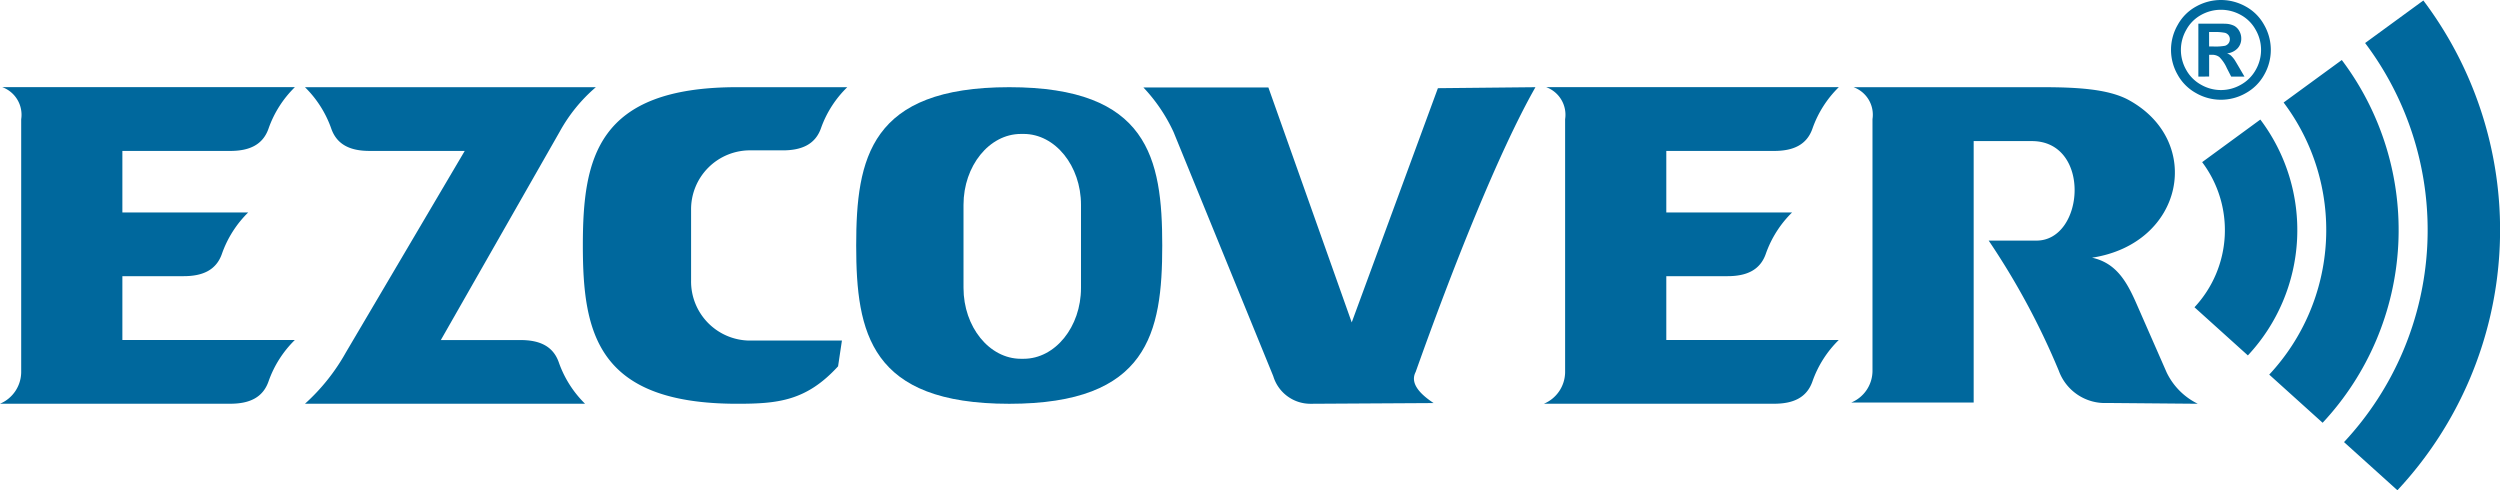
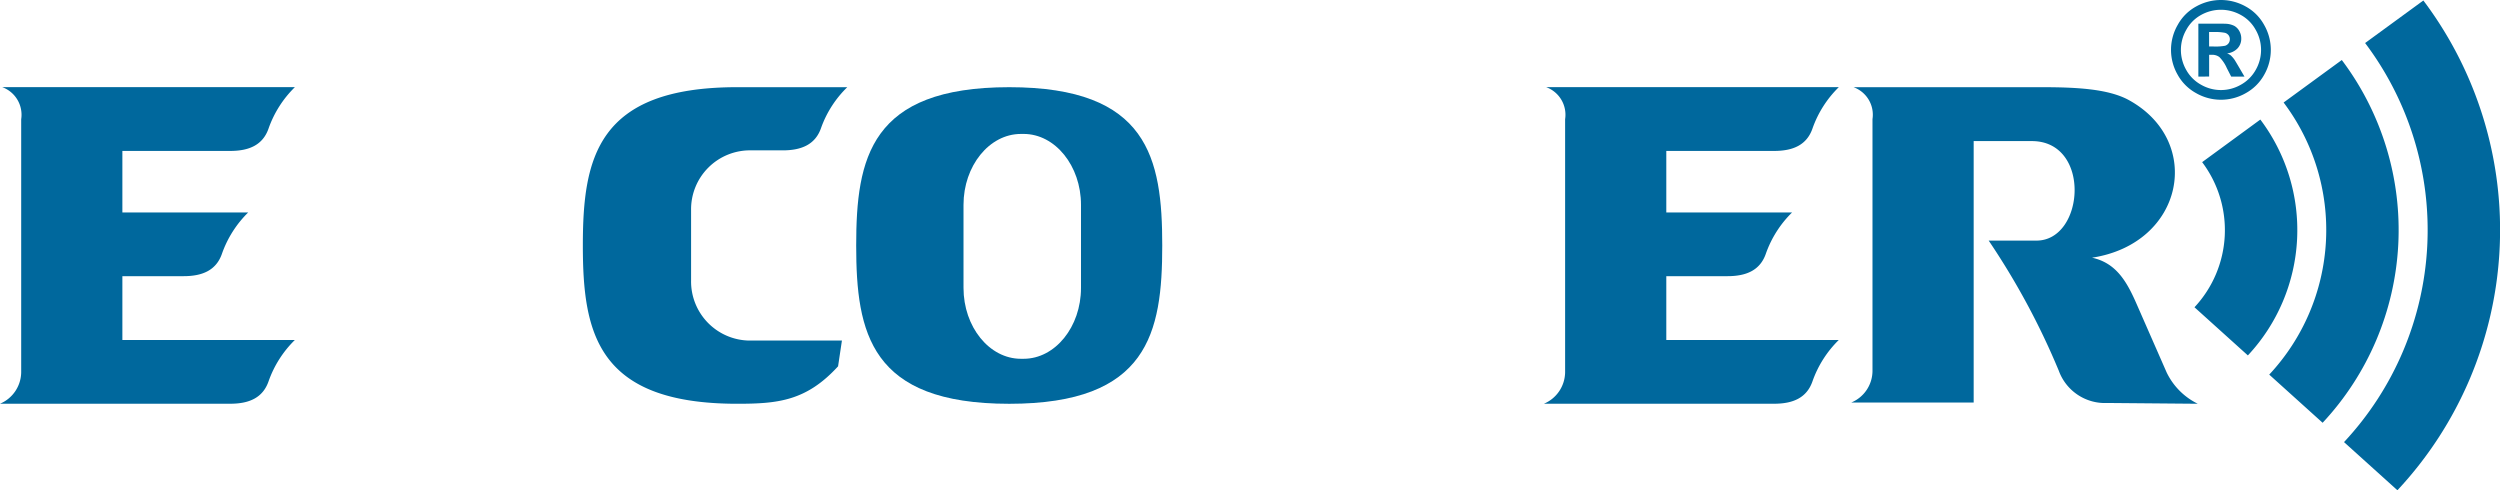
<svg xmlns="http://www.w3.org/2000/svg" width="202.45" height="39.71" viewBox="0 0 202.45 39.71">
  <defs>
    <clipPath id="clip-path">
      <rect id="Rectangle_11" data-name="Rectangle 11" width="202.45" height="39.71" fill="#00689d" />
    </clipPath>
  </defs>
  <g id="Group_22" data-name="Group 22" transform="translate(0 0)">
    <g id="Group_8" data-name="Group 8" transform="translate(0 0)" clip-path="url(#clip-path)">
      <path id="Path_4" data-name="Path 4" d="M139.758,16.659h.224c2.555,0,4.645,2.583,4.645,5.74v6.729c0,3.156-2.09,5.739-4.645,5.739h-.224c-2.555,0-4.645-2.583-4.645-5.739V22.4c0-3.157,2.09-5.74,4.645-5.74m11.449,9.033c0,7.079-1.139,12.819-12.392,12.819s-12.392-5.739-12.392-12.819,1.139-12.819,12.392-12.819,12.392,5.739,12.392,12.819" transform="translate(-57.088 -5.813)" fill="#00689d" fill-rule="evenodd" />
      <path id="Path_5" data-name="Path 5" d="M107.472,12.875a8.673,8.673,0,0,0-2.115,3.282c-.465,1.371-1.607,1.833-3.111,1.833H99.705a4.773,4.773,0,0,0-4.881,4.855v5.693a4.787,4.787,0,0,0,4.686,4.855h7.529l-.312,2.085c-2.564,2.8-4.852,3.033-8.168,3.033-11.352,0-12.5-5.739-12.5-12.819s1.149-12.818,12.5-12.818Z" transform="translate(-38.86 -5.814)" fill="#00689d" fill-rule="evenodd" />
      <path id="Path_6" data-name="Path 6" d="M23.875,12.877a8.755,8.755,0,0,0-2.115,3.311c-.465,1.383-1.607,1.849-3.111,1.849H9.91v4.981H20.1a8.76,8.76,0,0,0-2.115,3.312c-.465,1.383-1.607,1.849-3.111,1.849H9.91v5.17H23.875a8.763,8.763,0,0,0-2.115,3.311c-.465,1.383-1.607,1.849-3.111,1.849H0a2.8,2.8,0,0,0,1.716-2.538v-20.5a2.382,2.382,0,0,0-1.537-2.6h23.7Z" transform="translate(0 -5.815)" fill="#00689d" fill-rule="evenodd" />
-       <path id="Path_7" data-name="Path 7" d="M67.713,38.511A8.763,8.763,0,0,1,65.6,35.2c-.465-1.383-1.607-1.849-3.111-1.849H56.031L65.65,16.49a12.94,12.94,0,0,1,2.935-3.616H45.029a8.763,8.763,0,0,1,2.115,3.311c.465,1.383,1.607,1.849,3.111,1.849h7.712l-9.625,16.32a16.276,16.276,0,0,1-3.314,4.156H67.713Z" transform="translate(-20.333 -5.813)" fill="#00689d" fill-rule="evenodd" />
-       <path id="Path_8" data-name="Path 8" d="M192.675,12.955l7.9-.08c-3,5.267-6.766,14.8-9.7,23.058-.438.841.185,1.681,1.454,2.521l-9.961.058a3.139,3.139,0,0,1-3.025-2.235l-8.074-19.77a13.41,13.41,0,0,0-2.443-3.61h10.122l6.749,19.025Z" transform="translate(-76.234 -5.814)" fill="#00689d" fill-rule="evenodd" />
      <path id="Path_9" data-name="Path 9" d="M251.844,12.877a8.755,8.755,0,0,0-2.115,3.311c-.465,1.383-1.607,1.849-3.111,1.849h-8.739v4.981h10.187a8.761,8.761,0,0,0-2.115,3.312c-.465,1.383-1.607,1.849-3.111,1.849h-4.961v5.17h13.965a8.764,8.764,0,0,0-2.115,3.311c-.465,1.383-1.607,1.849-3.111,1.849H227.969a2.8,2.8,0,0,0,1.716-2.538v-20.5a2.382,2.382,0,0,0-1.537-2.6h23.7Z" transform="translate(-102.942 -5.815)" fill="#00689d" fill-rule="evenodd" />
      <path id="Path_10" data-name="Path 10" d="M281.424,38.411h1.84V17.239h4.707c4.841,0,4.279,8.058.381,8.058h-3.873a59.8,59.8,0,0,1,5.678,10.539,3.977,3.977,0,0,0,3.938,2.611l7.319.064a5.448,5.448,0,0,1-2.527-2.546l-2.461-5.608c-.795-1.81-1.661-3.256-3.577-3.675,7.447-1.143,9.062-9.419,2.986-12.76-1.686-.927-4.318-1.048-7.154-1.048H273.533a2.371,2.371,0,0,1,1.537,2.588v20.42a2.784,2.784,0,0,1-1.716,2.528Z" transform="translate(-123.436 -5.814)" fill="#00689d" fill-rule="evenodd" />
      <path id="Path_11" data-name="Path 11" d="M335.956,4.9h0l-4.712,3.441a17.16,17.16,0,0,1-1.165,22.035l4.324,3.9A22.878,22.878,0,0,0,335.956,4.9m6.6-4.817h0l-4.712,3.441a25.166,25.166,0,0,1-1.708,32.317l4.324,3.9a30.886,30.886,0,0,0,2.1-39.662M329.359,9.722a14.87,14.87,0,0,1-1.009,19.1l-4.324-3.9a9.152,9.152,0,0,0,.621-11.752Z" transform="translate(-146.317 -0.04)" fill="#00689d" fill-rule="evenodd" />
      <path id="Path_12" data-name="Path 12" d="M324.6,0A4.117,4.117,0,0,1,326.6.519a3.753,3.753,0,0,1,1.5,1.49,4.049,4.049,0,0,1,.011,4.041,3.8,3.8,0,0,1-1.492,1.492,4.047,4.047,0,0,1-4.023,0A3.8,3.8,0,0,1,321.1,6.05a4.045,4.045,0,0,1,.01-4.041,3.754,3.754,0,0,1,1.5-1.49A4.118,4.118,0,0,1,324.6,0m.005.791a3.3,3.3,0,0,0-1.6.416,3.025,3.025,0,0,0-1.2,1.2,3.26,3.26,0,0,0-.011,3.253,3.073,3.073,0,0,0,1.2,1.2,3.231,3.231,0,0,0,3.229,0,3.1,3.1,0,0,0,1.2-1.2,3.251,3.251,0,0,0-.008-3.253,3.018,3.018,0,0,0-1.207-1.2,3.312,3.312,0,0,0-1.6-.416m-1.83,5.41V1.914h.87q1.223,0,1.371.011a1.688,1.688,0,0,1,.672.172,1.069,1.069,0,0,1,.4.411,1.2,1.2,0,0,1,.161.614,1.132,1.132,0,0,1-.3.794,1.38,1.38,0,0,1-.851.409,1.1,1.1,0,0,1,.3.161,2.2,2.2,0,0,1,.29.33q.047.063.316.522l.506.865h-1.076l-.359-.7a2.909,2.909,0,0,0-.6-.884.96.96,0,0,0-.6-.182h-.227V6.2Zm.87-2.436H324a4.325,4.325,0,0,0,.936-.058.552.552,0,0,0,.287-.2.546.546,0,0,0,.105-.33.524.524,0,0,0-.1-.319.56.56,0,0,0-.293-.2A4.144,4.144,0,0,0,324,2.594h-.354Z" transform="translate(-144.755 0)" fill="#00689d" />
    </g>
  </g>
</svg>